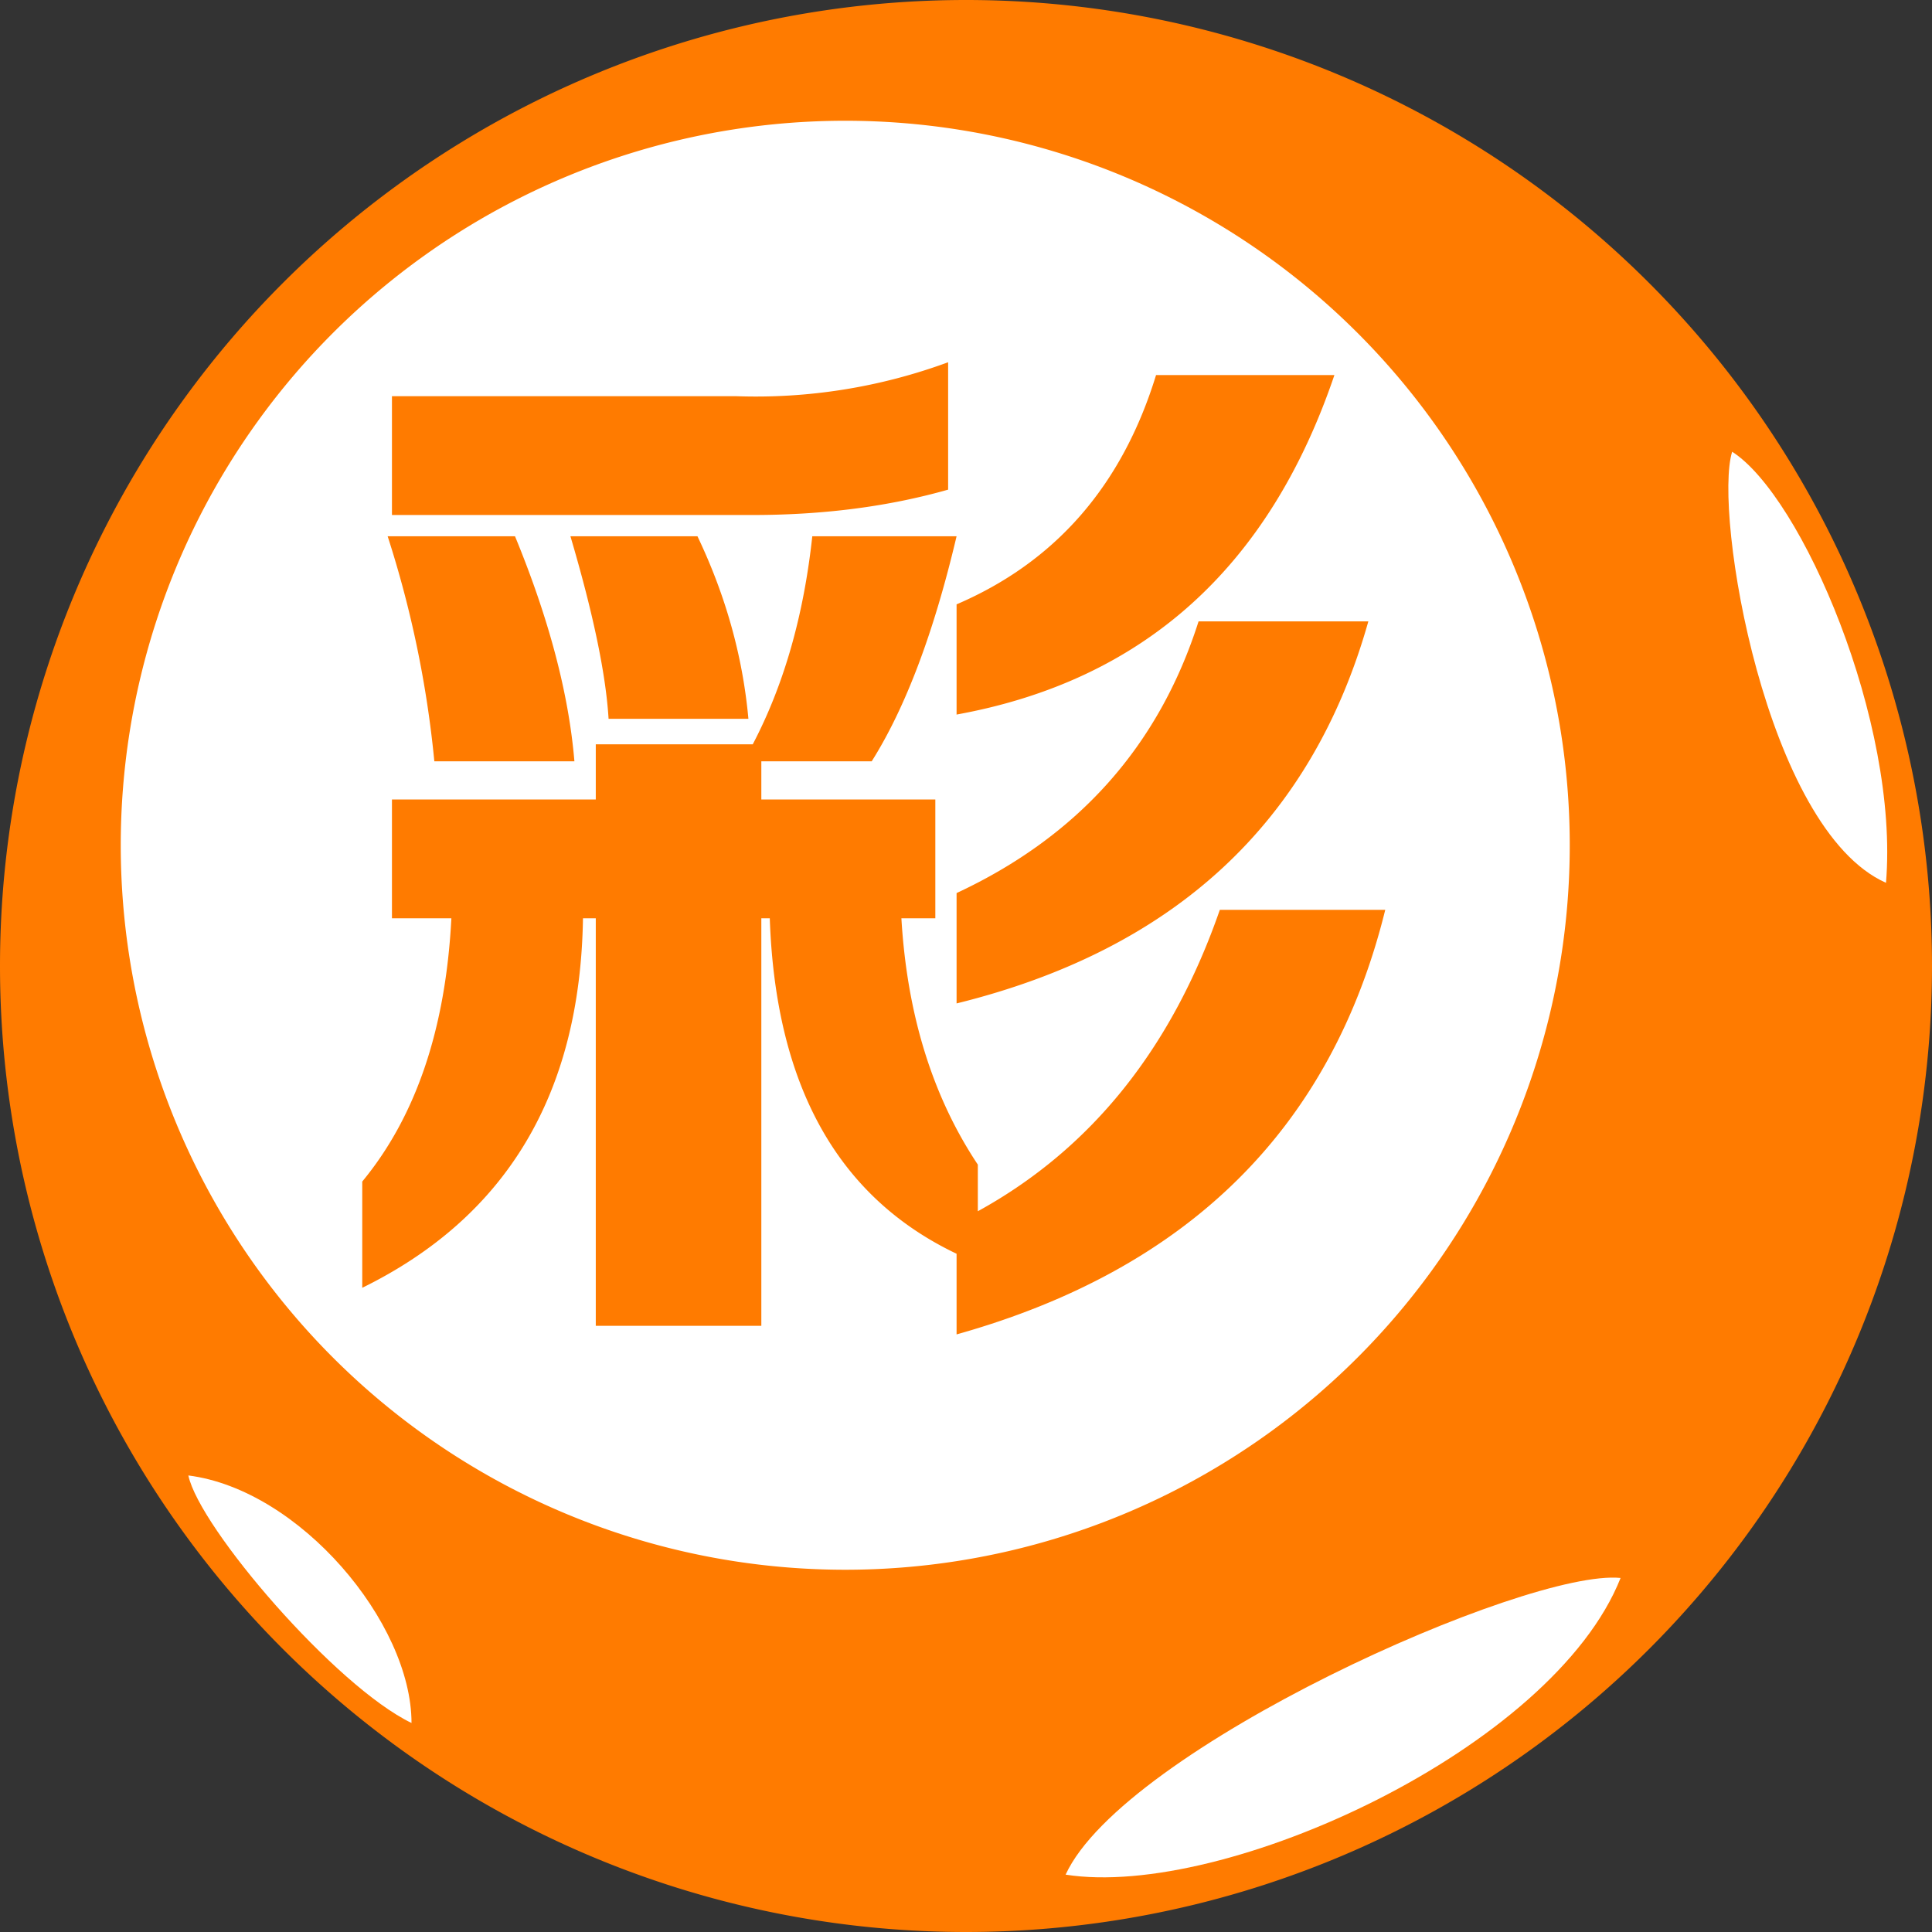
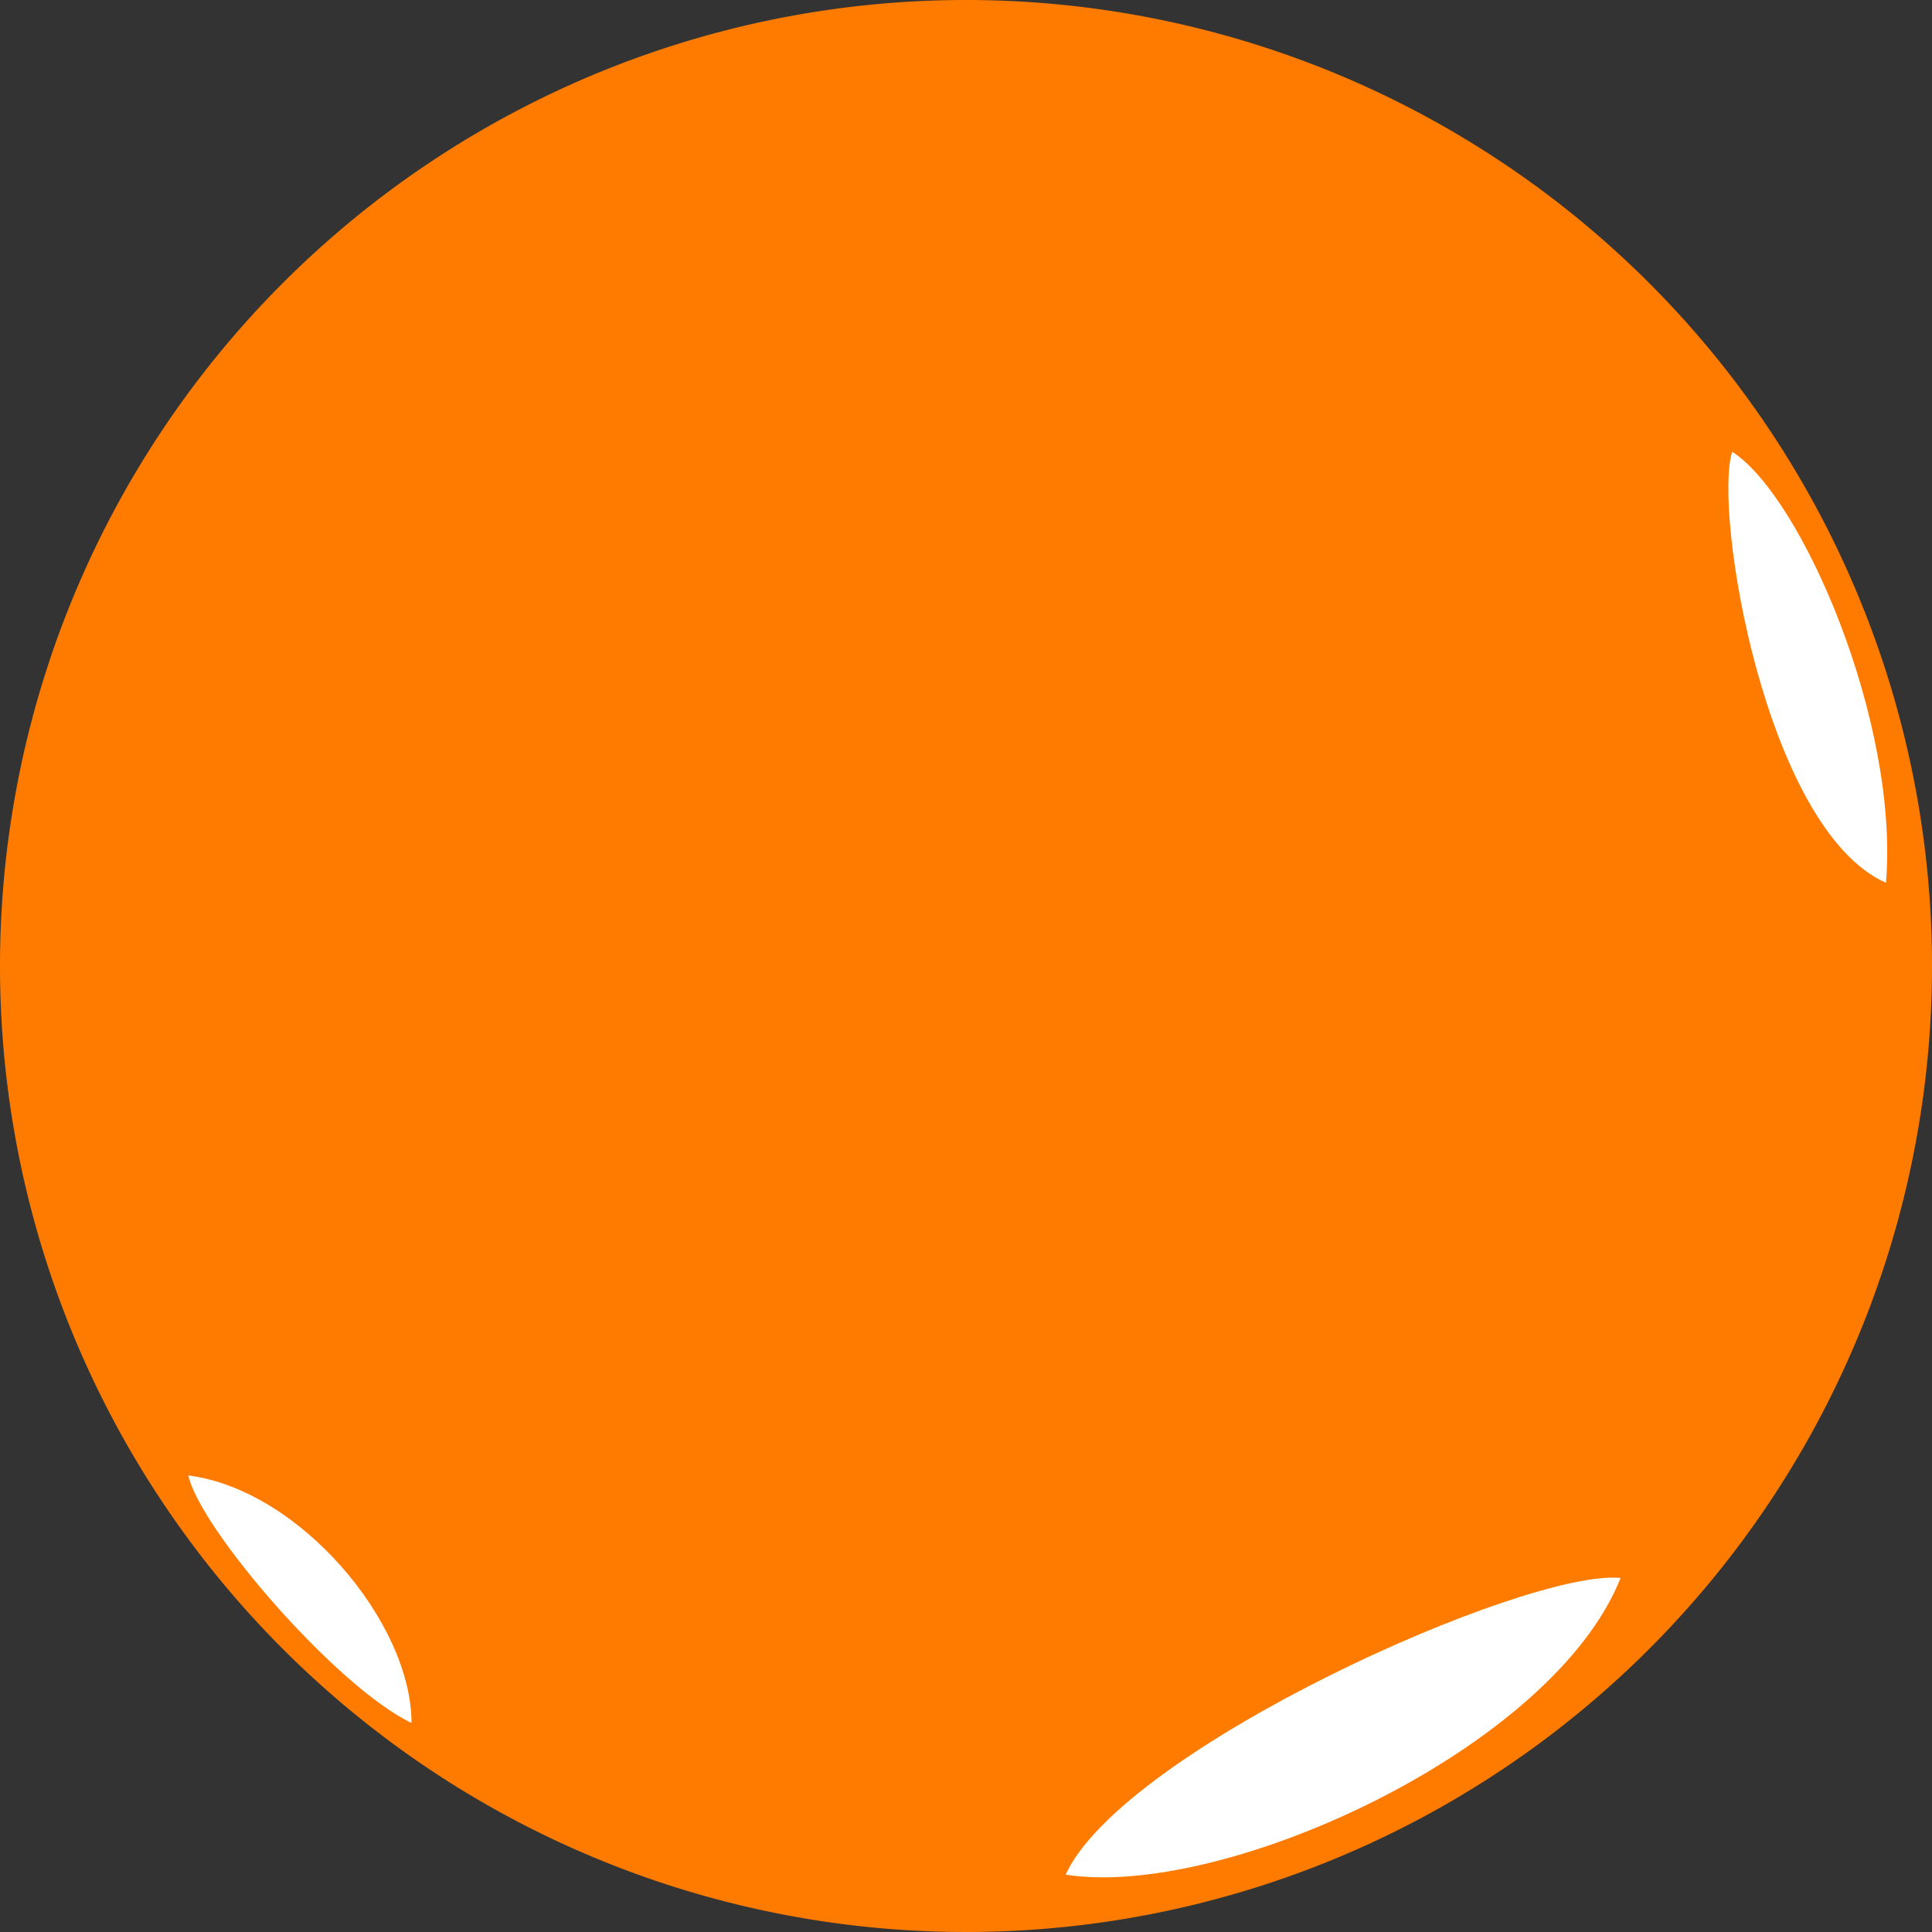
<svg xmlns="http://www.w3.org/2000/svg" t="1722633067687" class="icon" viewBox="0 0 1024 1024" version="1.1" p-id="5759" width="32" height="32">
  <rect x="0" y="0" width="1024" height="1024" fill="#333333" stroke="none" />
  <path d="M512 512m-512 0a512 512 0 1 0 1024 0 512 512 0 1 0-1024 0Z" fill="#ff7b00" p-id="5760" />
-   <path d="M448 448m-384 0a384 384 0 1 0 768 0 384 384 0 1 0-768 0Z" fill="#ffffff" p-id="5761" />
-   <path d="M507.008 284.224c-12.032 51.008-27.008 90.752-44.992 119.296h-58.496v20.224h92.224v62.976h-17.984c3.008 51.008 16.512 94.528 40.512 130.56v24.704c59.968-32.96 102.72-86.208 128.256-159.744h87.68c-28.48 115.52-104.192 190.528-227.2 225.024v-42.752c-63.04-30.016-96-89.28-99.008-177.792h-4.48v216H315.776V486.72h-6.784C307.52 579.84 268.48 644.992 192 682.56v-56.32c28.48-34.496 44.224-80.96 47.232-139.52h-31.488v-62.976h108.032v-29.248h83.2c16.512-31.488 27.008-68.224 31.552-110.272h76.48z m-299.264-74.24h182.272A294.848 294.848 0 0 0 502.528 192v67.52c-31.552 8.96-66.048 13.44-103.552 13.44H207.744v-62.976zM507.008 531.84v-58.496c64.512-30.08 107.264-78.08 128.256-144h89.984c-30.016 106.496-102.72 173.952-218.24 202.496z m0-153.024v-58.496c52.48-22.528 87.744-62.976 105.728-121.536h94.528C672.64 300.8 606.016 360.768 506.88 378.752zM205.44 284.224h67.52c17.92 43.52 28.48 83.264 31.488 119.296h-74.24A564.352 564.352 0 0 0 205.44 284.16z m96.768 0h67.456c15.04 31.552 24 63.744 27.008 96.768H322.56c-1.472-24-8.256-56.256-20.224-96.768z" fill="#ff7b00" p-id="5762" />
+   <path d="M507.008 284.224c-12.032 51.008-27.008 90.752-44.992 119.296h-58.496v20.224h92.224v62.976h-17.984c3.008 51.008 16.512 94.528 40.512 130.56v24.704c59.968-32.96 102.72-86.208 128.256-159.744h87.68c-28.48 115.52-104.192 190.528-227.2 225.024v-42.752c-63.04-30.016-96-89.28-99.008-177.792h-4.48v216H315.776V486.72h-6.784C307.52 579.84 268.48 644.992 192 682.56v-56.32c28.48-34.496 44.224-80.96 47.232-139.52h-31.488v-62.976h108.032h83.2c16.512-31.488 27.008-68.224 31.552-110.272h76.48z m-299.264-74.24h182.272A294.848 294.848 0 0 0 502.528 192v67.52c-31.552 8.96-66.048 13.44-103.552 13.44H207.744v-62.976zM507.008 531.84v-58.496c64.512-30.08 107.264-78.08 128.256-144h89.984c-30.016 106.496-102.72 173.952-218.24 202.496z m0-153.024v-58.496c52.48-22.528 87.744-62.976 105.728-121.536h94.528C672.64 300.8 606.016 360.768 506.88 378.752zM205.44 284.224h67.52c17.92 43.52 28.48 83.264 31.488 119.296h-74.24A564.352 564.352 0 0 0 205.44 284.16z m96.768 0h67.456c15.04 31.552 24 63.744 27.008 96.768H322.56c-1.472-24-8.256-56.256-20.224-96.768z" fill="#ff7b00" p-id="5762" />
  <path d="M918.08 239.424c-10.112 32.064 17.728 200.192 81.536 228.48 7.04-85.056-44.608-204.8-81.536-228.48zM564.8 993.6c30.72-66.752 244.352-162.24 294.144-157.248-35.84 90.496-210.112 170.432-294.144 157.248zM99.84 782.08c6.016 27.904 78.08 111.808 118.272 131.136 0-53.184-59.264-123.712-118.336-131.2z" fill="#FFFFFF" p-id="5763" />
</svg>